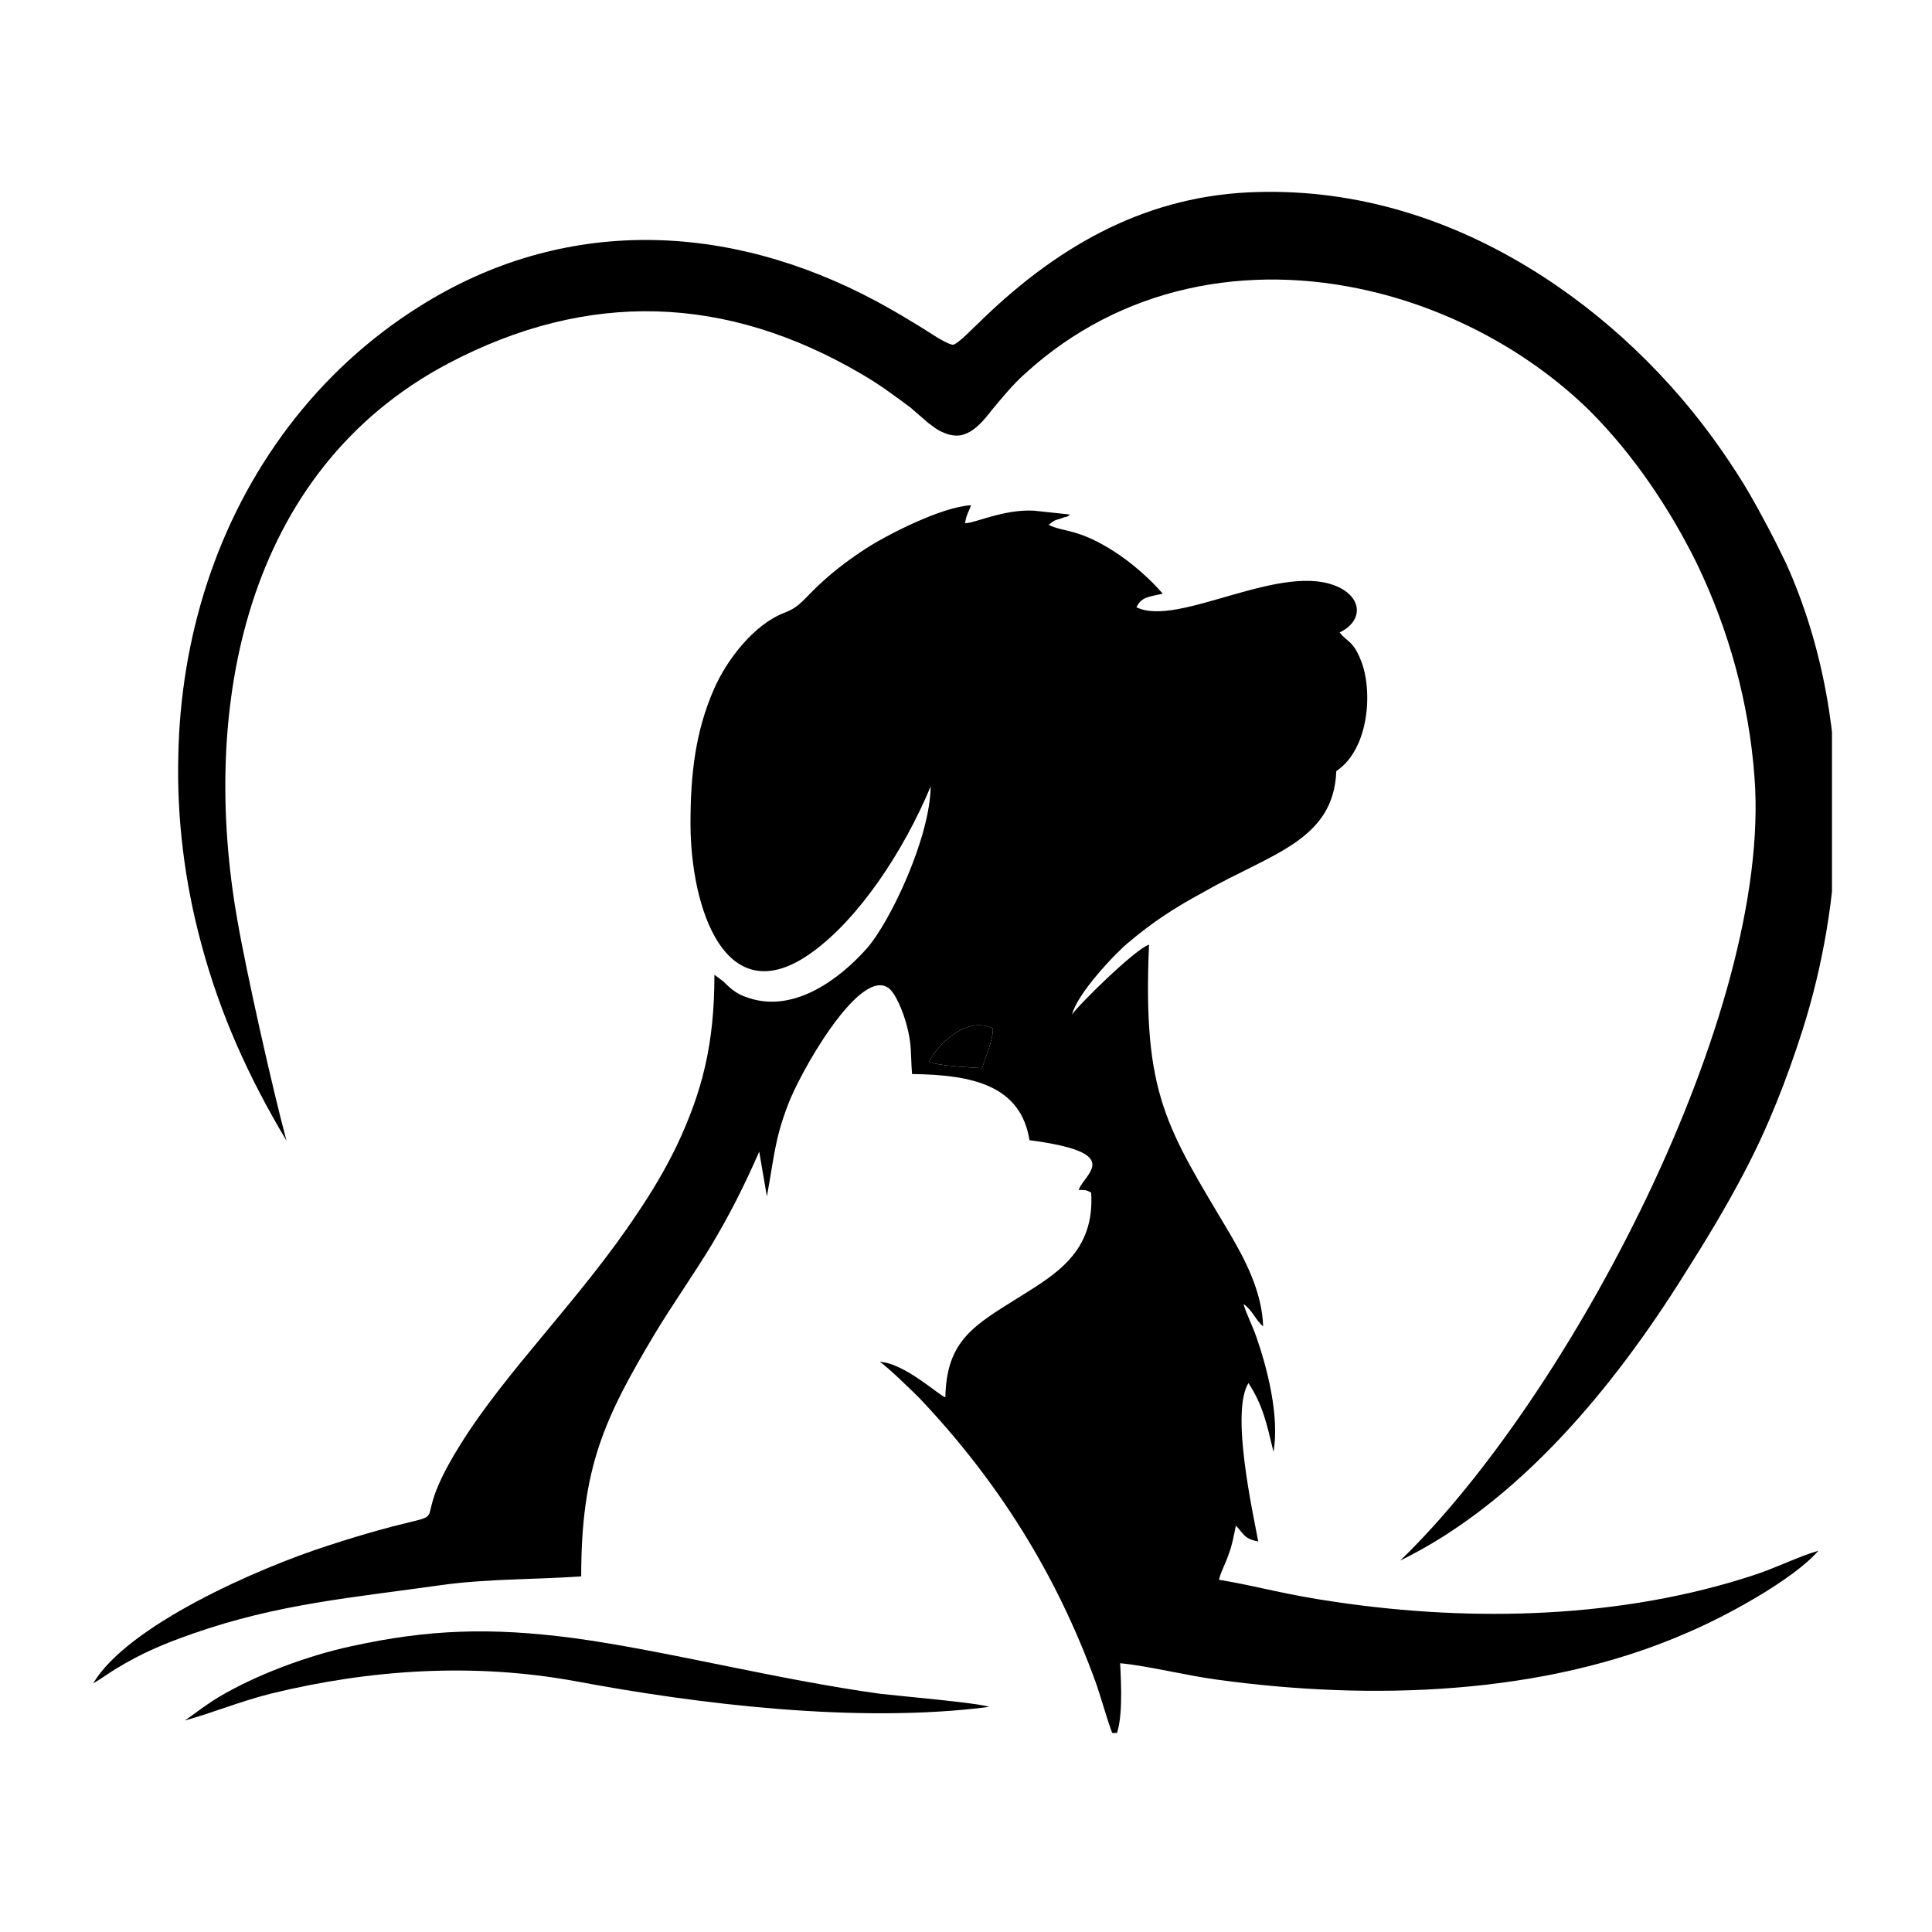
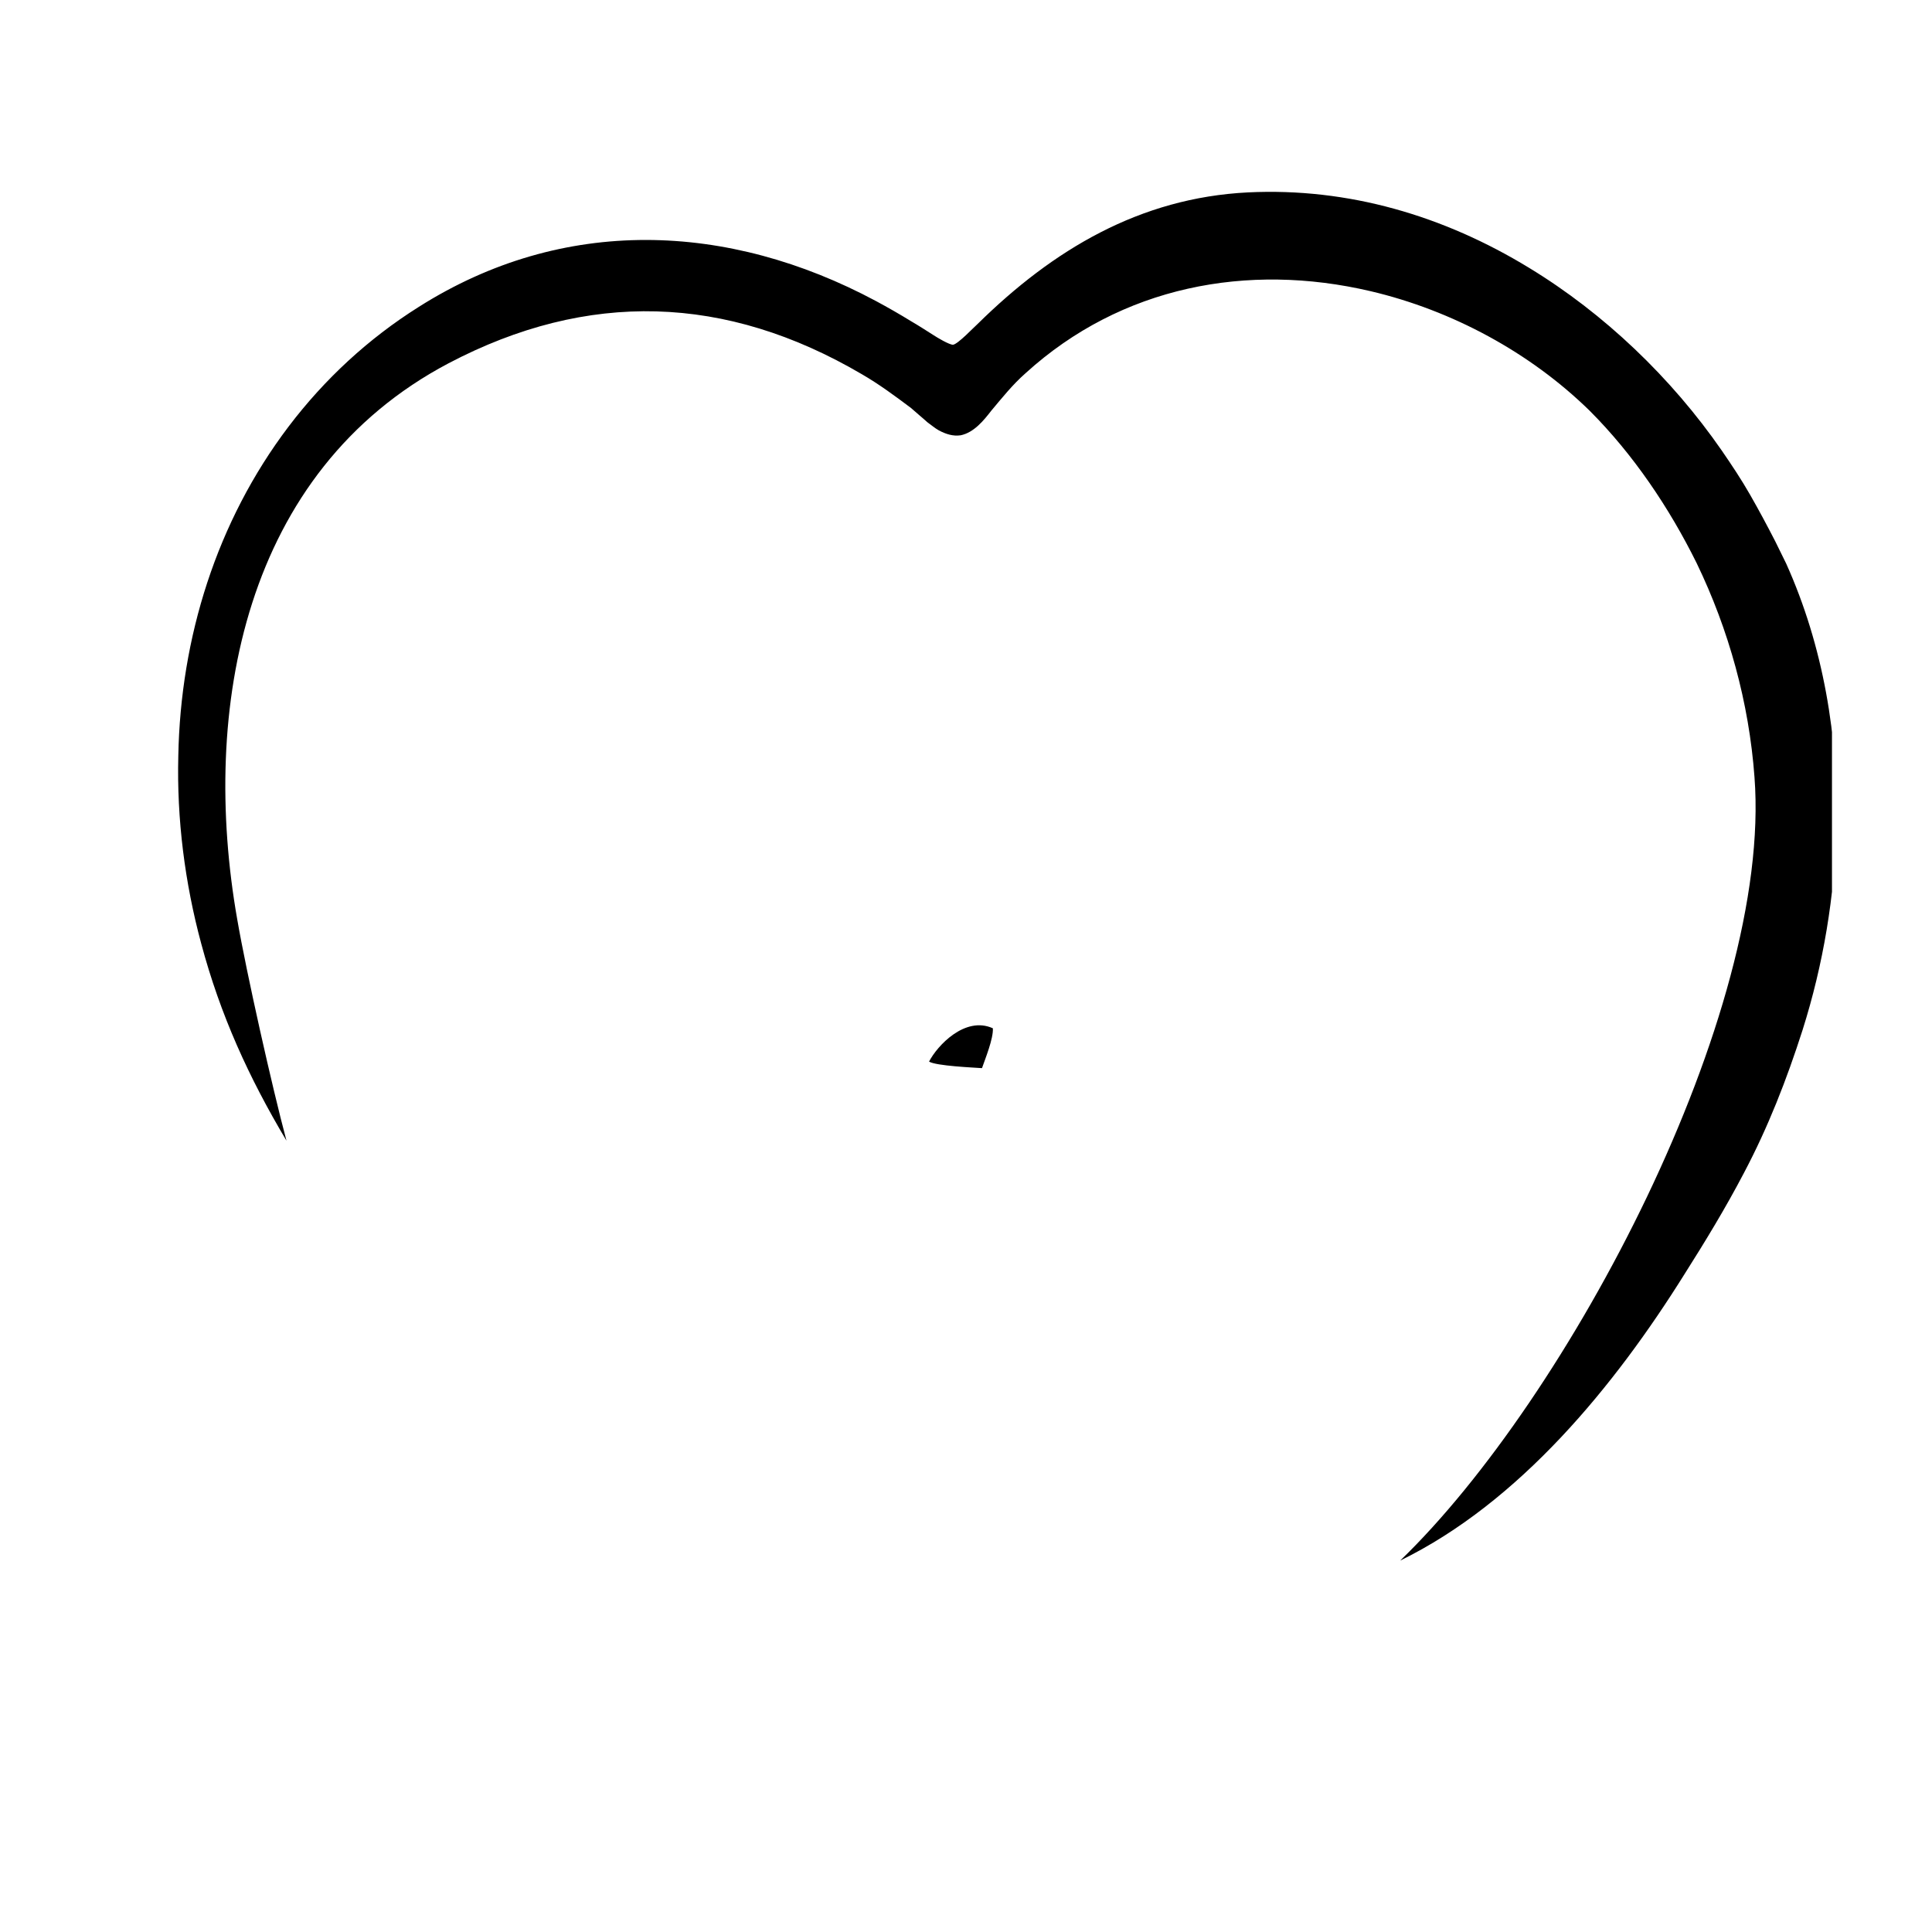
<svg xmlns="http://www.w3.org/2000/svg" version="1.0" preserveAspectRatio="xMidYMid meet" height="100" viewBox="0 0 75 75" zoomAndPan="magnify" width="100">
  <defs>
    <clipPath id="f48a498a3e">
-       <path clip-rule="nonzero" d="M 3.617 19 L 71 19 L 71 67.273 L 3.617 67.273 Z M 3.617 19" />
-     </clipPath>
+       </clipPath>
    <clipPath id="aa16ccb76a">
      <path clip-rule="nonzero" d="M 6 7.273 L 71.117 7.273 L 71.117 61 L 6 61 Z M 6 7.273" />
    </clipPath>
    <clipPath id="957bde7227">
-       <path clip-rule="nonzero" d="M 39.75 28.949 L 44.699 28.949 L 44.699 32.699 L 39.75 32.699 Z M 39.75 28.949" />
-     </clipPath>
+       </clipPath>
  </defs>
  <g clip-path="url(#f48a498a3e)">
    <path fill-rule="evenodd" fill-opacity="1" d="M 38.121 41.465 C 37.781 41.441 36.34 41.379 36.066 41.211 C 36.383 40.594 37.465 39.43 38.543 39.918 C 38.566 40.32 38.246 41.102 38.121 41.465 Z M 37.465 20.312 C 37.508 19.973 37.613 19.867 37.695 19.613 C 36.531 19.676 34.371 20.801 33.629 21.285 C 33.035 21.668 32.441 22.113 31.973 22.539 C 31.191 23.238 31.105 23.535 30.449 23.789 C 29.281 24.234 28.223 25.59 27.715 26.754 C 26.992 28.406 26.805 30.062 26.805 31.969 C 26.805 35.191 28.137 39.449 31.551 36.949 C 33.332 35.656 35.07 33.07 36.129 30.527 C 36.105 32.52 34.559 35.785 33.648 36.82 C 32.633 37.965 30.871 39.324 29.094 38.75 C 28.605 38.602 28.395 38.41 28.074 38.094 L 27.734 37.84 C 27.734 40.574 27.25 42.395 26.273 44.473 C 25.809 45.426 25.34 46.211 24.77 47.059 C 22.562 50.406 19.641 53.207 17.84 56.129 C 15.316 60.18 18.77 58.039 12.773 59.988 C 9.934 60.898 4.93 63.125 3.617 65.348 C 3.891 65.199 4.188 64.969 4.508 64.777 C 5.523 64.164 6.328 63.824 7.473 63.422 C 10.801 62.254 13.684 62.023 17.117 61.535 C 18.941 61.281 20.719 61.324 22.562 61.195 C 22.562 56.977 23.453 55.07 25.426 51.766 C 26.145 50.578 26.887 49.539 27.609 48.352 C 28.328 47.145 28.859 46.105 29.473 44.707 L 29.77 46.445 C 30.047 44.961 30.066 44.262 30.574 42.926 C 31.02 41.695 33.309 37.629 34.453 38.328 C 34.75 38.496 35.07 39.301 35.195 39.789 C 35.406 40.551 35.344 40.914 35.406 41.695 C 37.762 41.719 39.625 42.141 39.965 44.262 C 43.672 44.75 42.125 45.531 41.871 46.191 C 42.148 46.211 42.125 46.168 42.359 46.297 C 42.508 48.605 40.961 49.477 39.582 50.344 C 37.824 51.445 36.742 52.02 36.699 54.242 C 36.488 54.203 35.109 52.91 34.156 52.867 C 34.453 53.059 35.406 53.988 35.703 54.285 C 38.734 57.488 41.004 61.09 42.527 65.285 C 42.676 65.668 43.121 67.258 43.27 67.488 C 43.609 66.875 43.523 65.371 43.484 64.566 C 44.586 64.672 45.984 65.031 47.215 65.199 C 53.191 66.027 59.93 65.816 65.461 63.398 C 66.965 62.766 69.617 61.324 70.59 60.199 C 69.848 60.41 68.914 60.879 68.066 61.152 C 62.961 62.828 57.195 62.977 51.875 62.191 C 49.82 61.895 48.93 61.598 47.32 61.324 C 47.402 60.984 47.594 60.664 47.699 60.328 C 47.828 60.008 47.891 59.629 47.977 59.223 C 48.273 59.52 48.273 59.734 48.844 59.84 C 48.633 58.695 47.766 54.816 48.465 53.691 C 49.016 54.539 49.164 55.219 49.438 56.363 C 49.672 54.984 49.207 53.141 48.762 51.871 C 48.613 51.445 48.379 51 48.273 50.621 C 48.633 50.875 48.762 51.277 49.035 51.488 C 48.992 50.109 48.293 48.84 47.766 47.93 C 45.285 43.754 44.352 42.523 44.605 36.672 C 44.055 36.844 41.789 39.09 41.617 39.387 C 41.809 38.582 43.27 37.035 43.781 36.609 C 44.734 35.805 45.539 35.273 46.703 34.641 C 49.332 33.133 51.77 32.648 51.875 29.934 C 53.168 29.066 53.297 26.777 52.828 25.633 C 52.531 24.867 52.277 24.91 52.004 24.551 C 52.895 24.125 52.895 23.258 52.004 22.812 C 49.82 21.73 45.75 24.383 44.117 23.574 C 44.309 23.172 44.586 23.172 45.137 23.047 C 44.691 22.516 43.93 21.836 43.23 21.395 C 41.828 20.504 41.32 20.672 40.707 20.375 C 41.023 20.121 40.941 20.227 41.32 20.078 C 41.32 20.078 41.449 20.078 41.531 19.973 L 40.133 19.824 C 38.969 19.762 37.844 20.312 37.465 20.312 Z M 37.465 20.312" fill="#000000" />
  </g>
-   <path fill-rule="evenodd" fill-opacity="1" d="M 7.176 66.789 C 8.258 66.492 9.254 66.07 10.484 65.754 C 14.383 64.797 18.41 64.543 22.352 65.266 C 27.102 66.156 33.309 66.918 38.395 66.262 C 38.059 66.113 34.879 65.836 34.18 65.754 C 30.152 65.199 25.848 64.078 22.266 63.59 C 19.047 63.168 16.629 63.25 13.641 63.906 C 11.945 64.27 9.953 65.012 8.492 65.879 C 7.941 66.219 7.602 66.492 7.176 66.789 Z M 7.176 66.789" fill="#000000" />
  <path fill-rule="evenodd" fill-opacity="1" d="M 38.121 41.465 C 38.246 41.102 38.566 40.32 38.543 39.918 C 37.465 39.43 36.383 40.594 36.066 41.211 C 36.34 41.379 37.781 41.441 38.121 41.465 Z M 38.121 41.465" fill="#000000" />
  <g clip-path="url(#aa16ccb76a)">
    <path fill-rule="evenodd" fill-opacity="1" d="M 7.812 36.633 C 7.176 34.277 6.859 31.801 6.922 29.34 C 7.008 24.762 8.406 20.25 11.203 16.559 C 12.602 14.715 14.297 13.148 16.25 11.918 C 21.863 8.359 28.266 8.613 34.008 11.688 C 34.477 11.941 34.922 12.195 35.367 12.469 C 35.664 12.641 35.957 12.832 36.254 13.02 C 36.383 13.105 36.848 13.383 36.996 13.383 C 37.188 13.359 37.805 12.703 37.953 12.574 C 40.875 9.695 44.246 7.68 48.441 7.469 C 52.344 7.277 56.051 8.379 59.355 10.395 C 62.281 12.172 64.891 14.676 66.84 17.492 C 67.219 18.043 67.602 18.617 67.941 19.211 C 68.281 19.805 68.598 20.398 68.914 21.012 C 69.062 21.309 69.191 21.582 69.34 21.879 C 70.781 25.082 71.375 28.621 71.289 32.117 C 71.227 34.766 70.781 37.438 69.977 39.98 C 69.359 41.91 68.641 43.754 67.688 45.555 C 66.988 46.891 66.203 48.184 65.398 49.453 C 62.684 53.797 58.996 58.312 54.355 60.582 C 60.883 54.285 68.809 39.324 68.109 30.168 C 67.898 27.285 67.113 24.445 65.863 21.859 C 64.805 19.719 63.406 17.641 61.711 15.945 C 59.398 13.68 56.367 12.047 53.211 11.305 C 48.422 10.18 43.523 11.113 39.816 14.484 C 39.309 14.93 38.906 15.438 38.48 15.945 C 38.184 16.328 37.805 16.793 37.293 16.898 C 36.996 16.941 36.723 16.855 36.445 16.707 C 36.297 16.625 36.148 16.496 36 16.391 C 35.789 16.199 35.578 16.031 35.367 15.84 C 34.75 15.375 34.113 14.906 33.457 14.527 C 28.18 11.43 22.82 11.262 17.414 14.102 C 9.465 18.297 7.77 27.52 9.211 35.699 C 9.57 37.777 10.566 42.207 11.121 44.281 C 9.656 41.824 8.555 39.406 7.812 36.633 Z M 7.812 36.633" fill="#000000" />
  </g>
  <g clip-path="url(#957bde7227)">
    <path fill-rule="nonzero" fill-opacity="1" d="M 39.75 28.949 L 44.699 28.949 L 44.699 32.699 L 39.75 32.699 Z M 39.75 28.949" fill="#000000" />
  </g>
</svg>